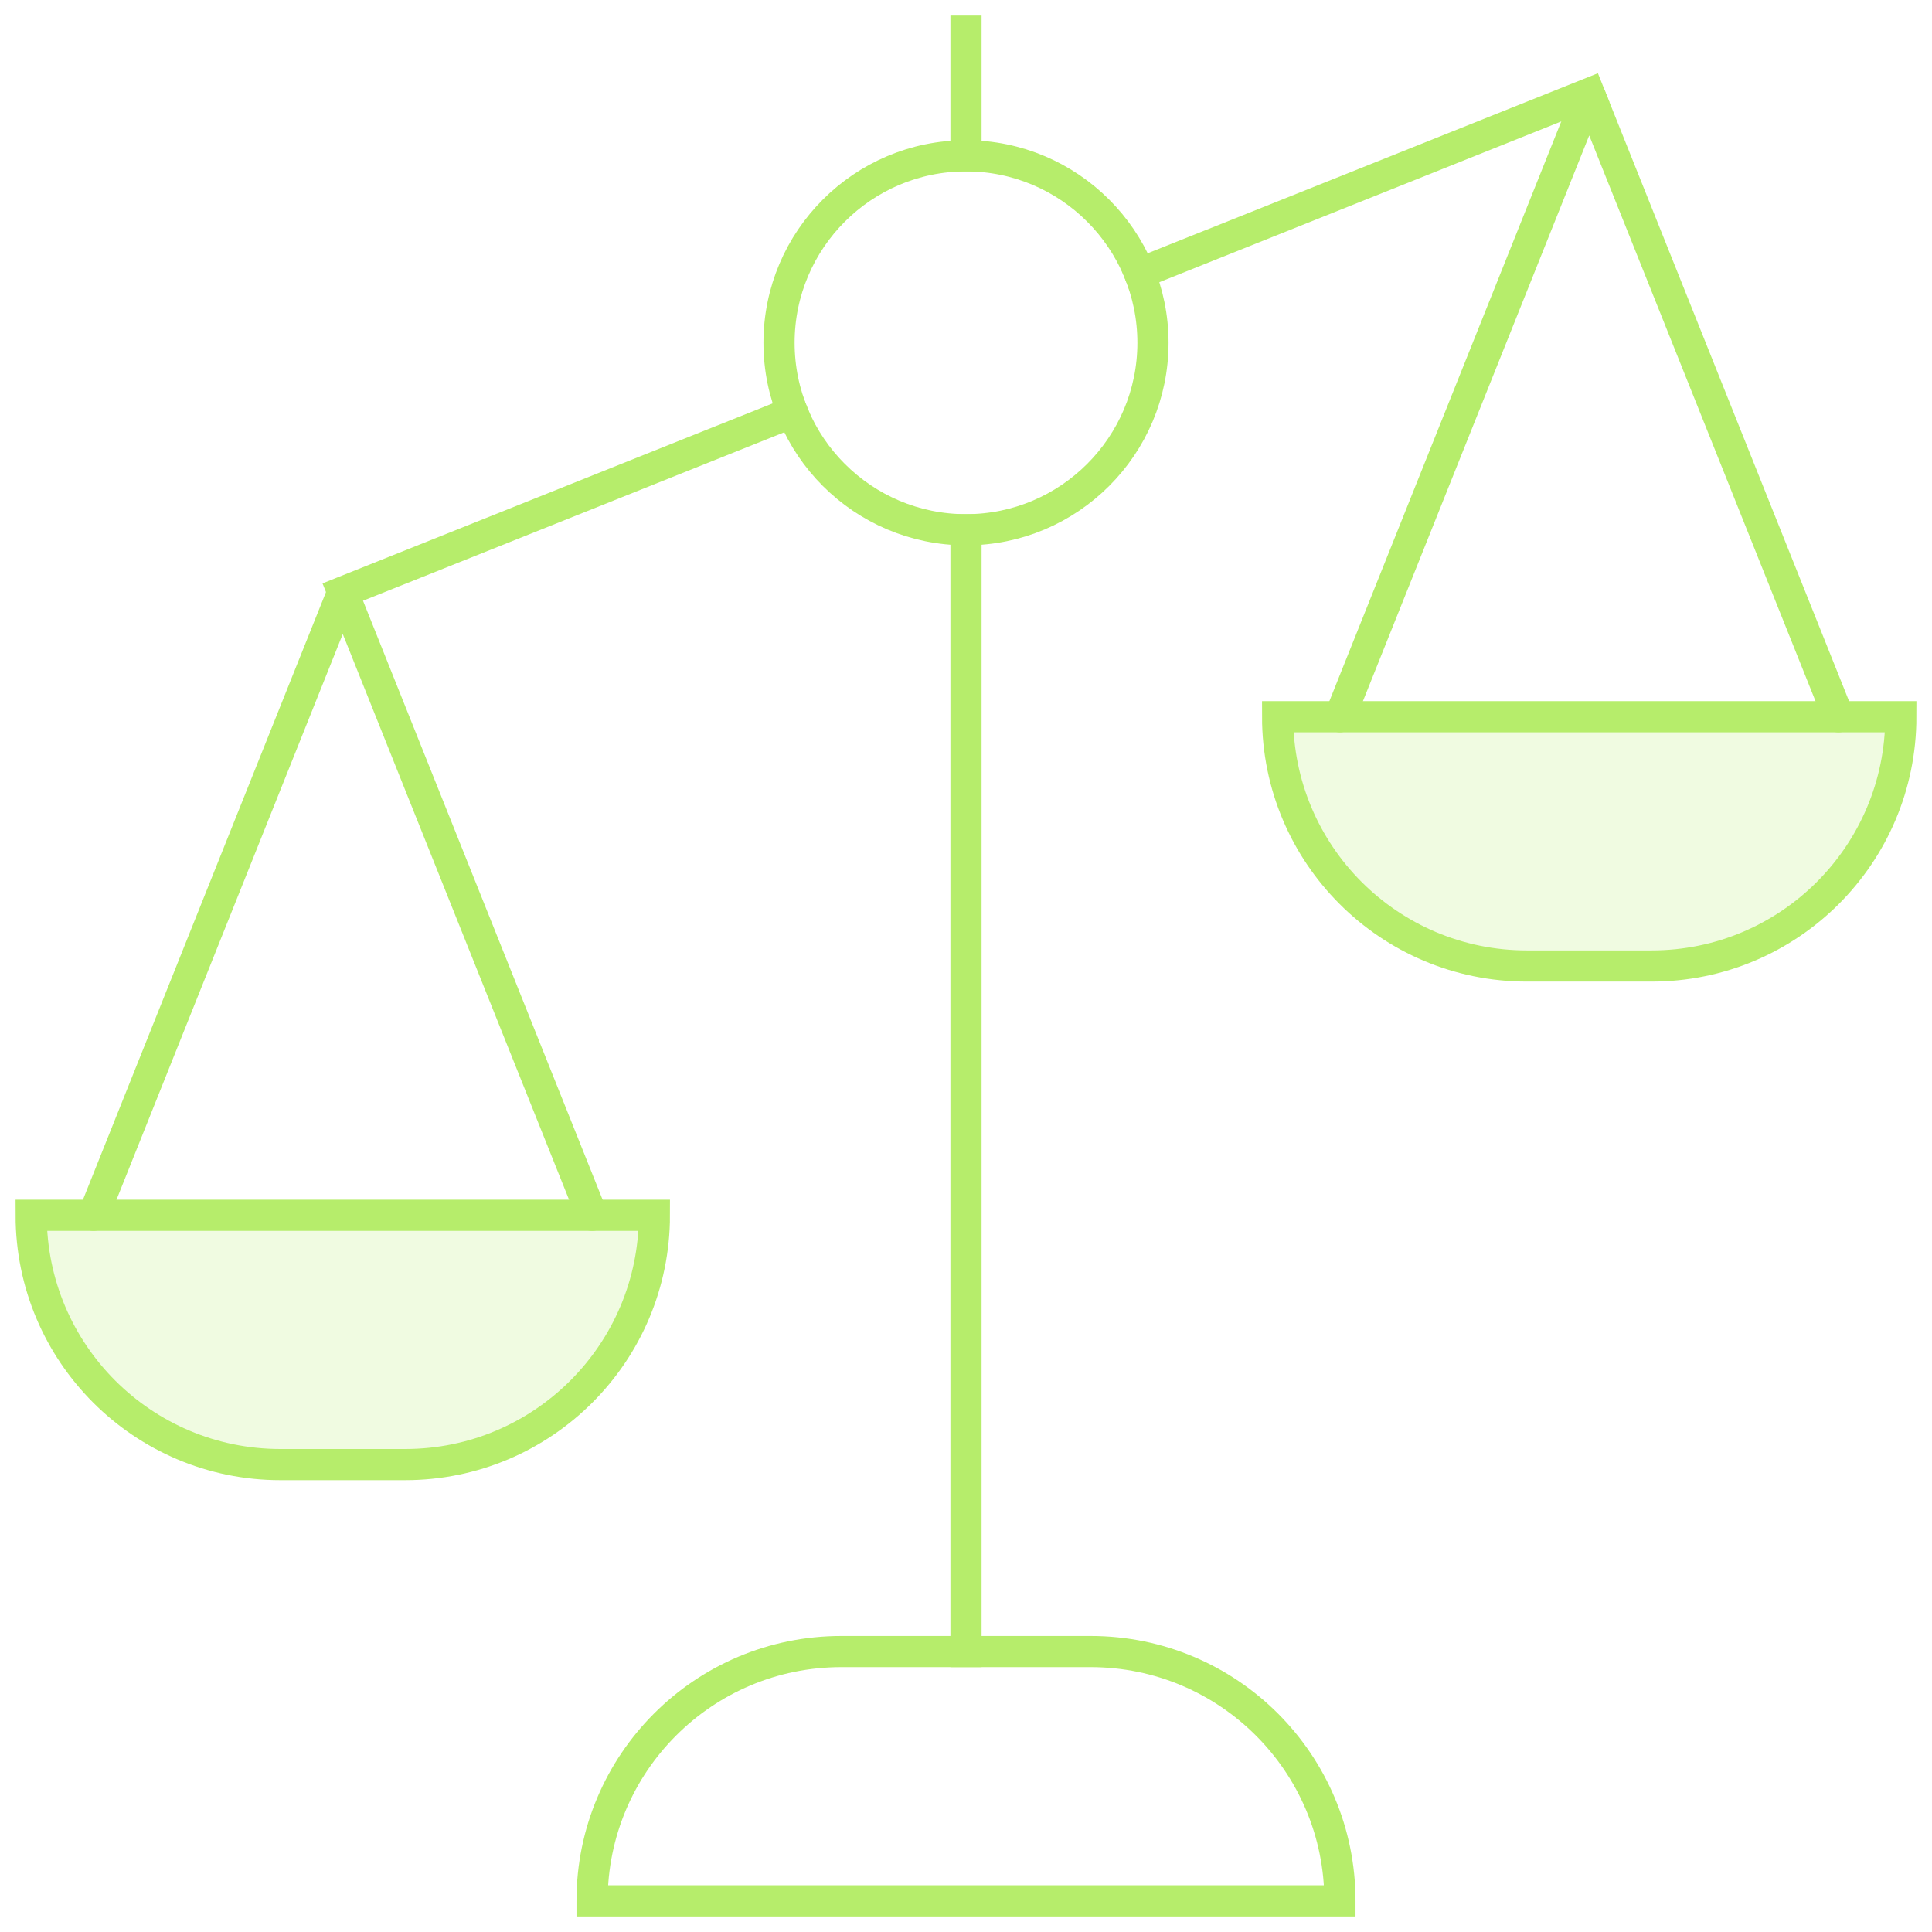
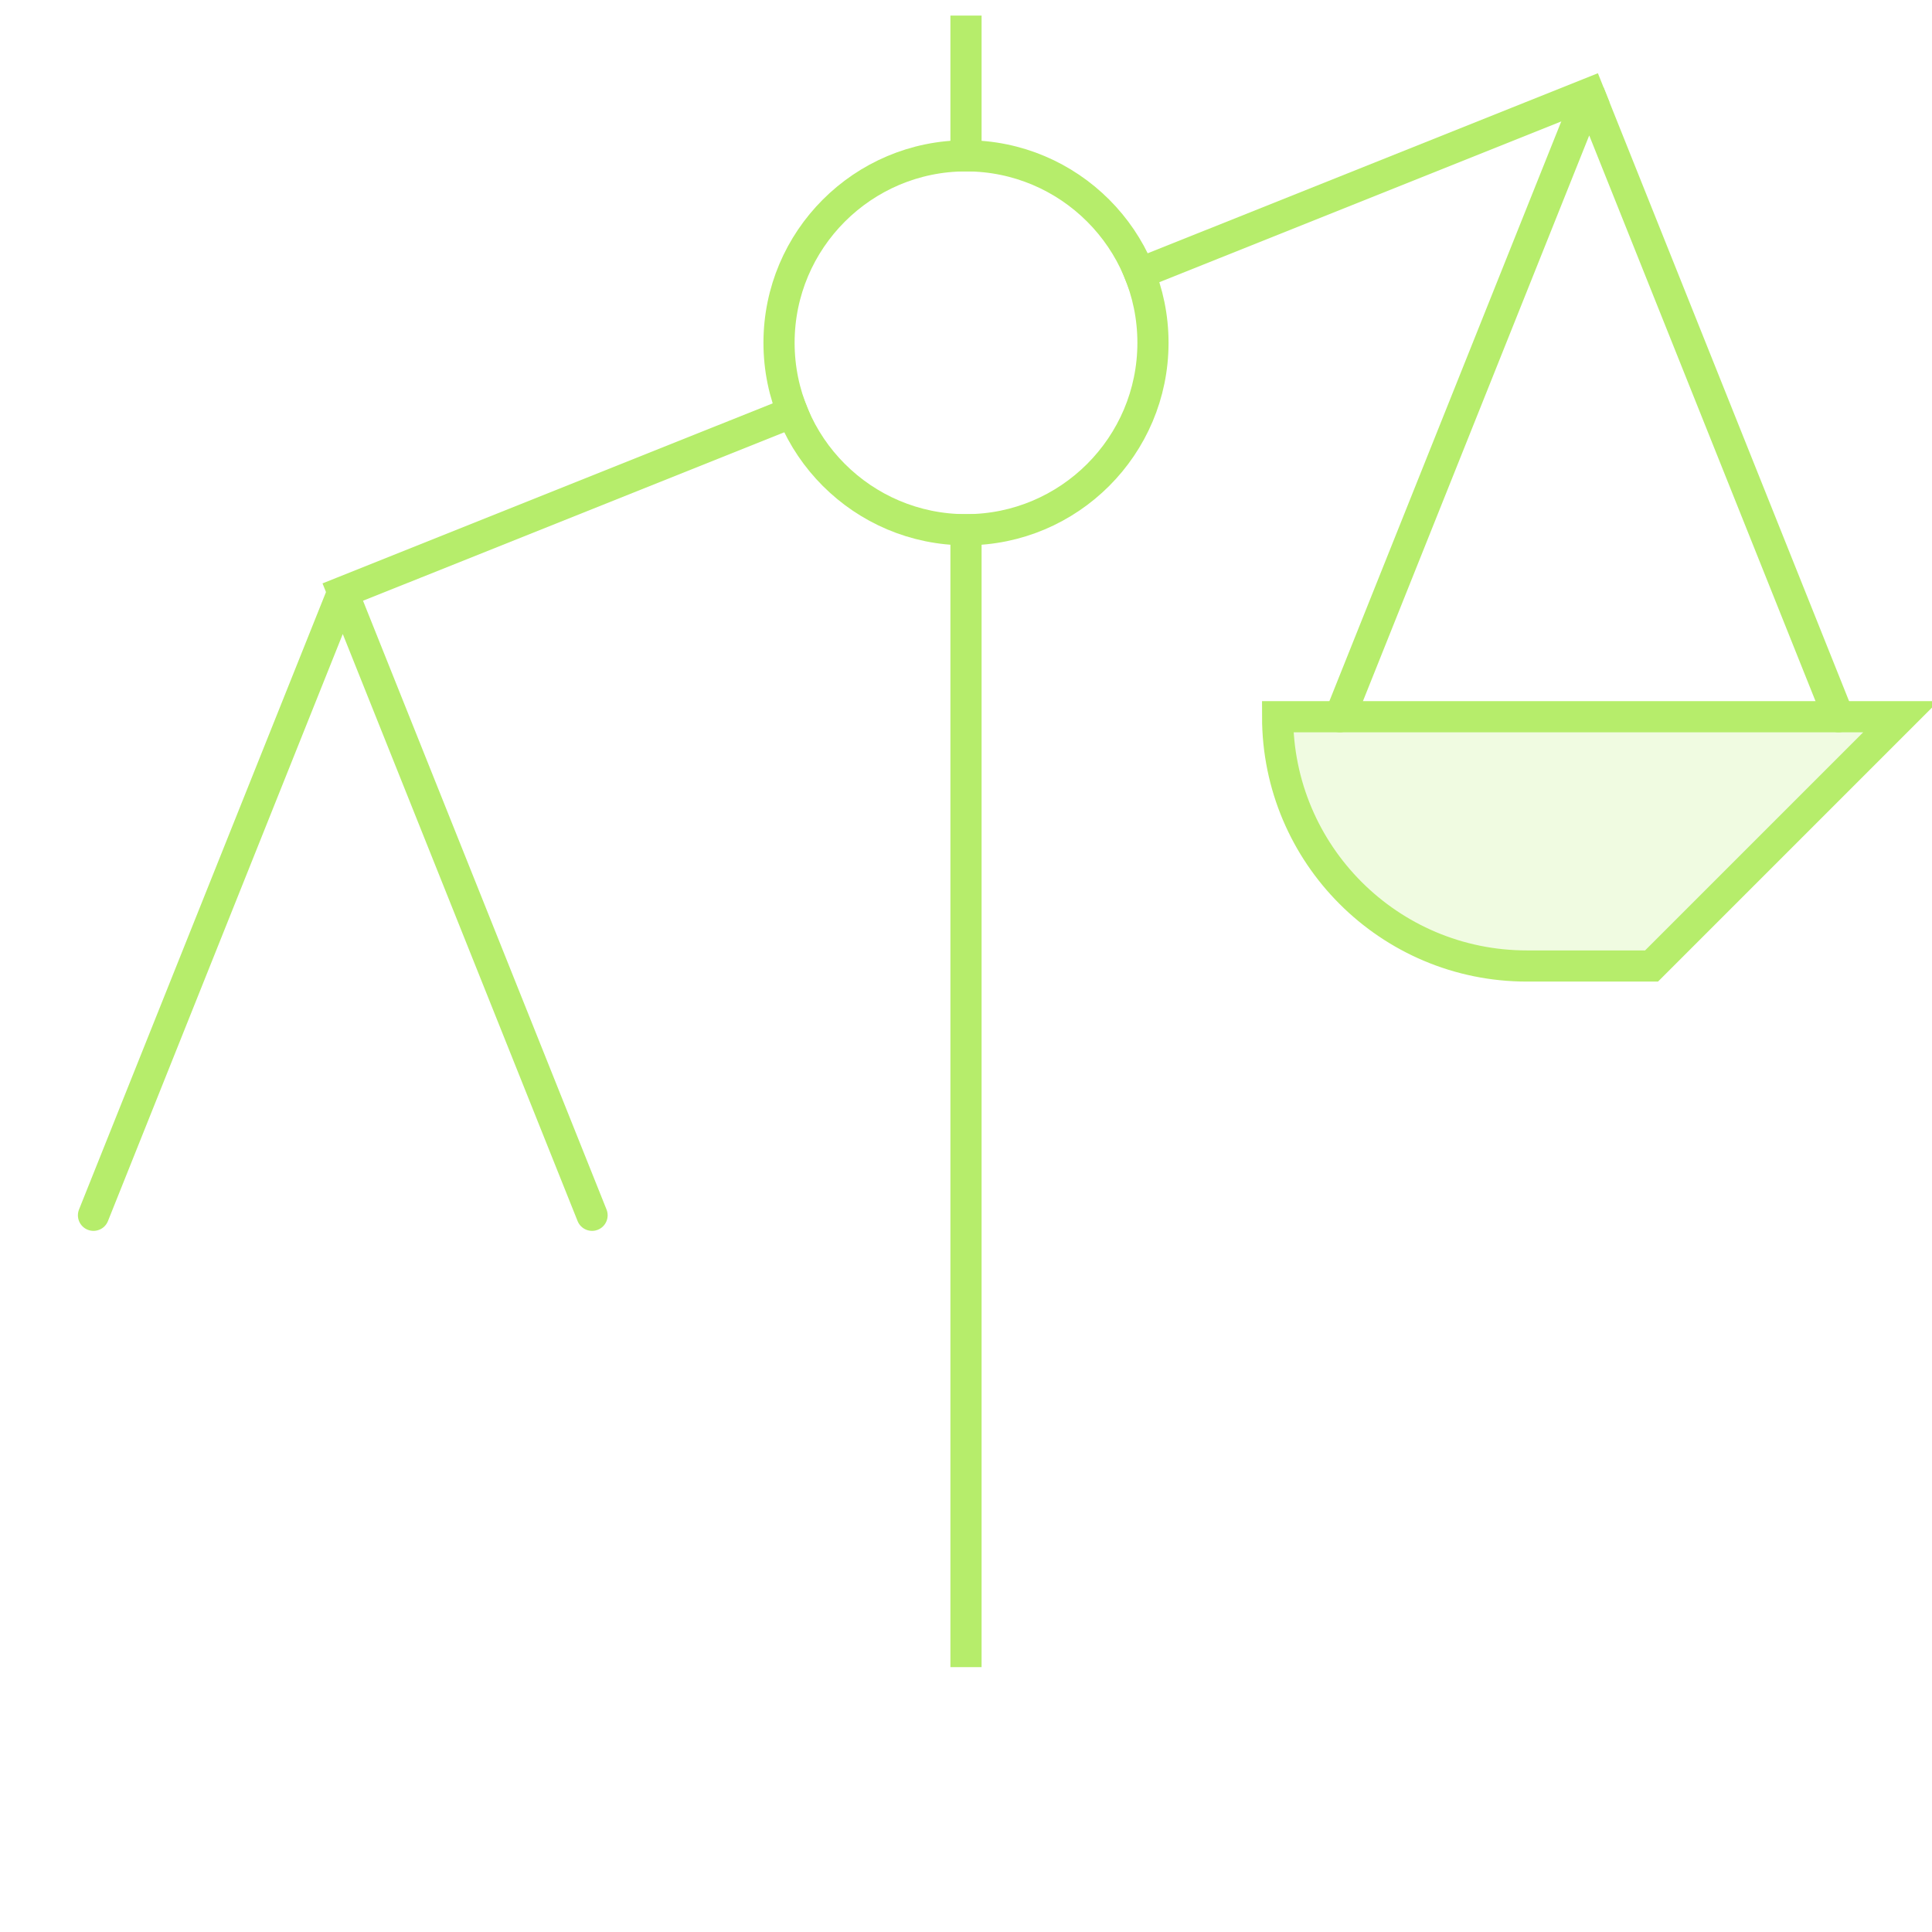
<svg xmlns="http://www.w3.org/2000/svg" width="62" height="62" viewBox="0 0 62 62" fill="none">
  <path d="M31 5C34.31 5 37 7.689 37 11C37 14.311 34.31 17 31 17C27.69 17 25 14.311 25 11C25 7.689 27.69 5 31 5Z" stroke="#B6ED6B" stroke-miterlimit="10" stroke-linecap="square" />
  <path d="M11 19L25.43 13.229" stroke="#B6ED6B" stroke-miterlimit="10" stroke-linecap="square" />
  <path d="M36.57 8.771L51 3" stroke="#B6ED6B" stroke-miterlimit="10" stroke-linecap="square" />
-   <path d="M21 39H1C1 43.418 4.58 47 9 47H13C17.42 47 21 43.418 21 39Z" fill="#B6ED6B" fill-opacity="0.2" stroke="#B6ED6B" stroke-miterlimit="10" stroke-linecap="square" />
-   <path d="M61 23H41C41 27.418 44.58 31 49 31H53C57.42 31 61 27.418 61 23Z" fill="#B6ED6B" fill-opacity="0.2" stroke="#B6ED6B" stroke-miterlimit="10" stroke-linecap="square" />
+   <path d="M61 23H41C41 27.418 44.58 31 49 31H53Z" fill="#B6ED6B" fill-opacity="0.2" stroke="#B6ED6B" stroke-miterlimit="10" stroke-linecap="square" />
  <path d="M3 39L11 19L19 39" stroke="#B6ED6B" stroke-miterlimit="10" stroke-linecap="round" stroke-linejoin="bevel" />
  <path d="M43 23L51 3L59 23" stroke="#B6ED6B" stroke-miterlimit="10" stroke-linecap="round" stroke-linejoin="bevel" />
  <path d="M31 1V5" stroke="#B6ED6B" stroke-miterlimit="10" stroke-linecap="square" />
  <path d="M31 17V53" stroke="#B6ED6B" stroke-miterlimit="10" stroke-linecap="square" />
-   <path d="M43 60.998C43 56.581 39.42 53 35 53H27C22.58 53 19 56.581 19 60.998V61H43V60.998Z" stroke="#B6ED6B" stroke-miterlimit="10" stroke-linecap="square" />
</svg>